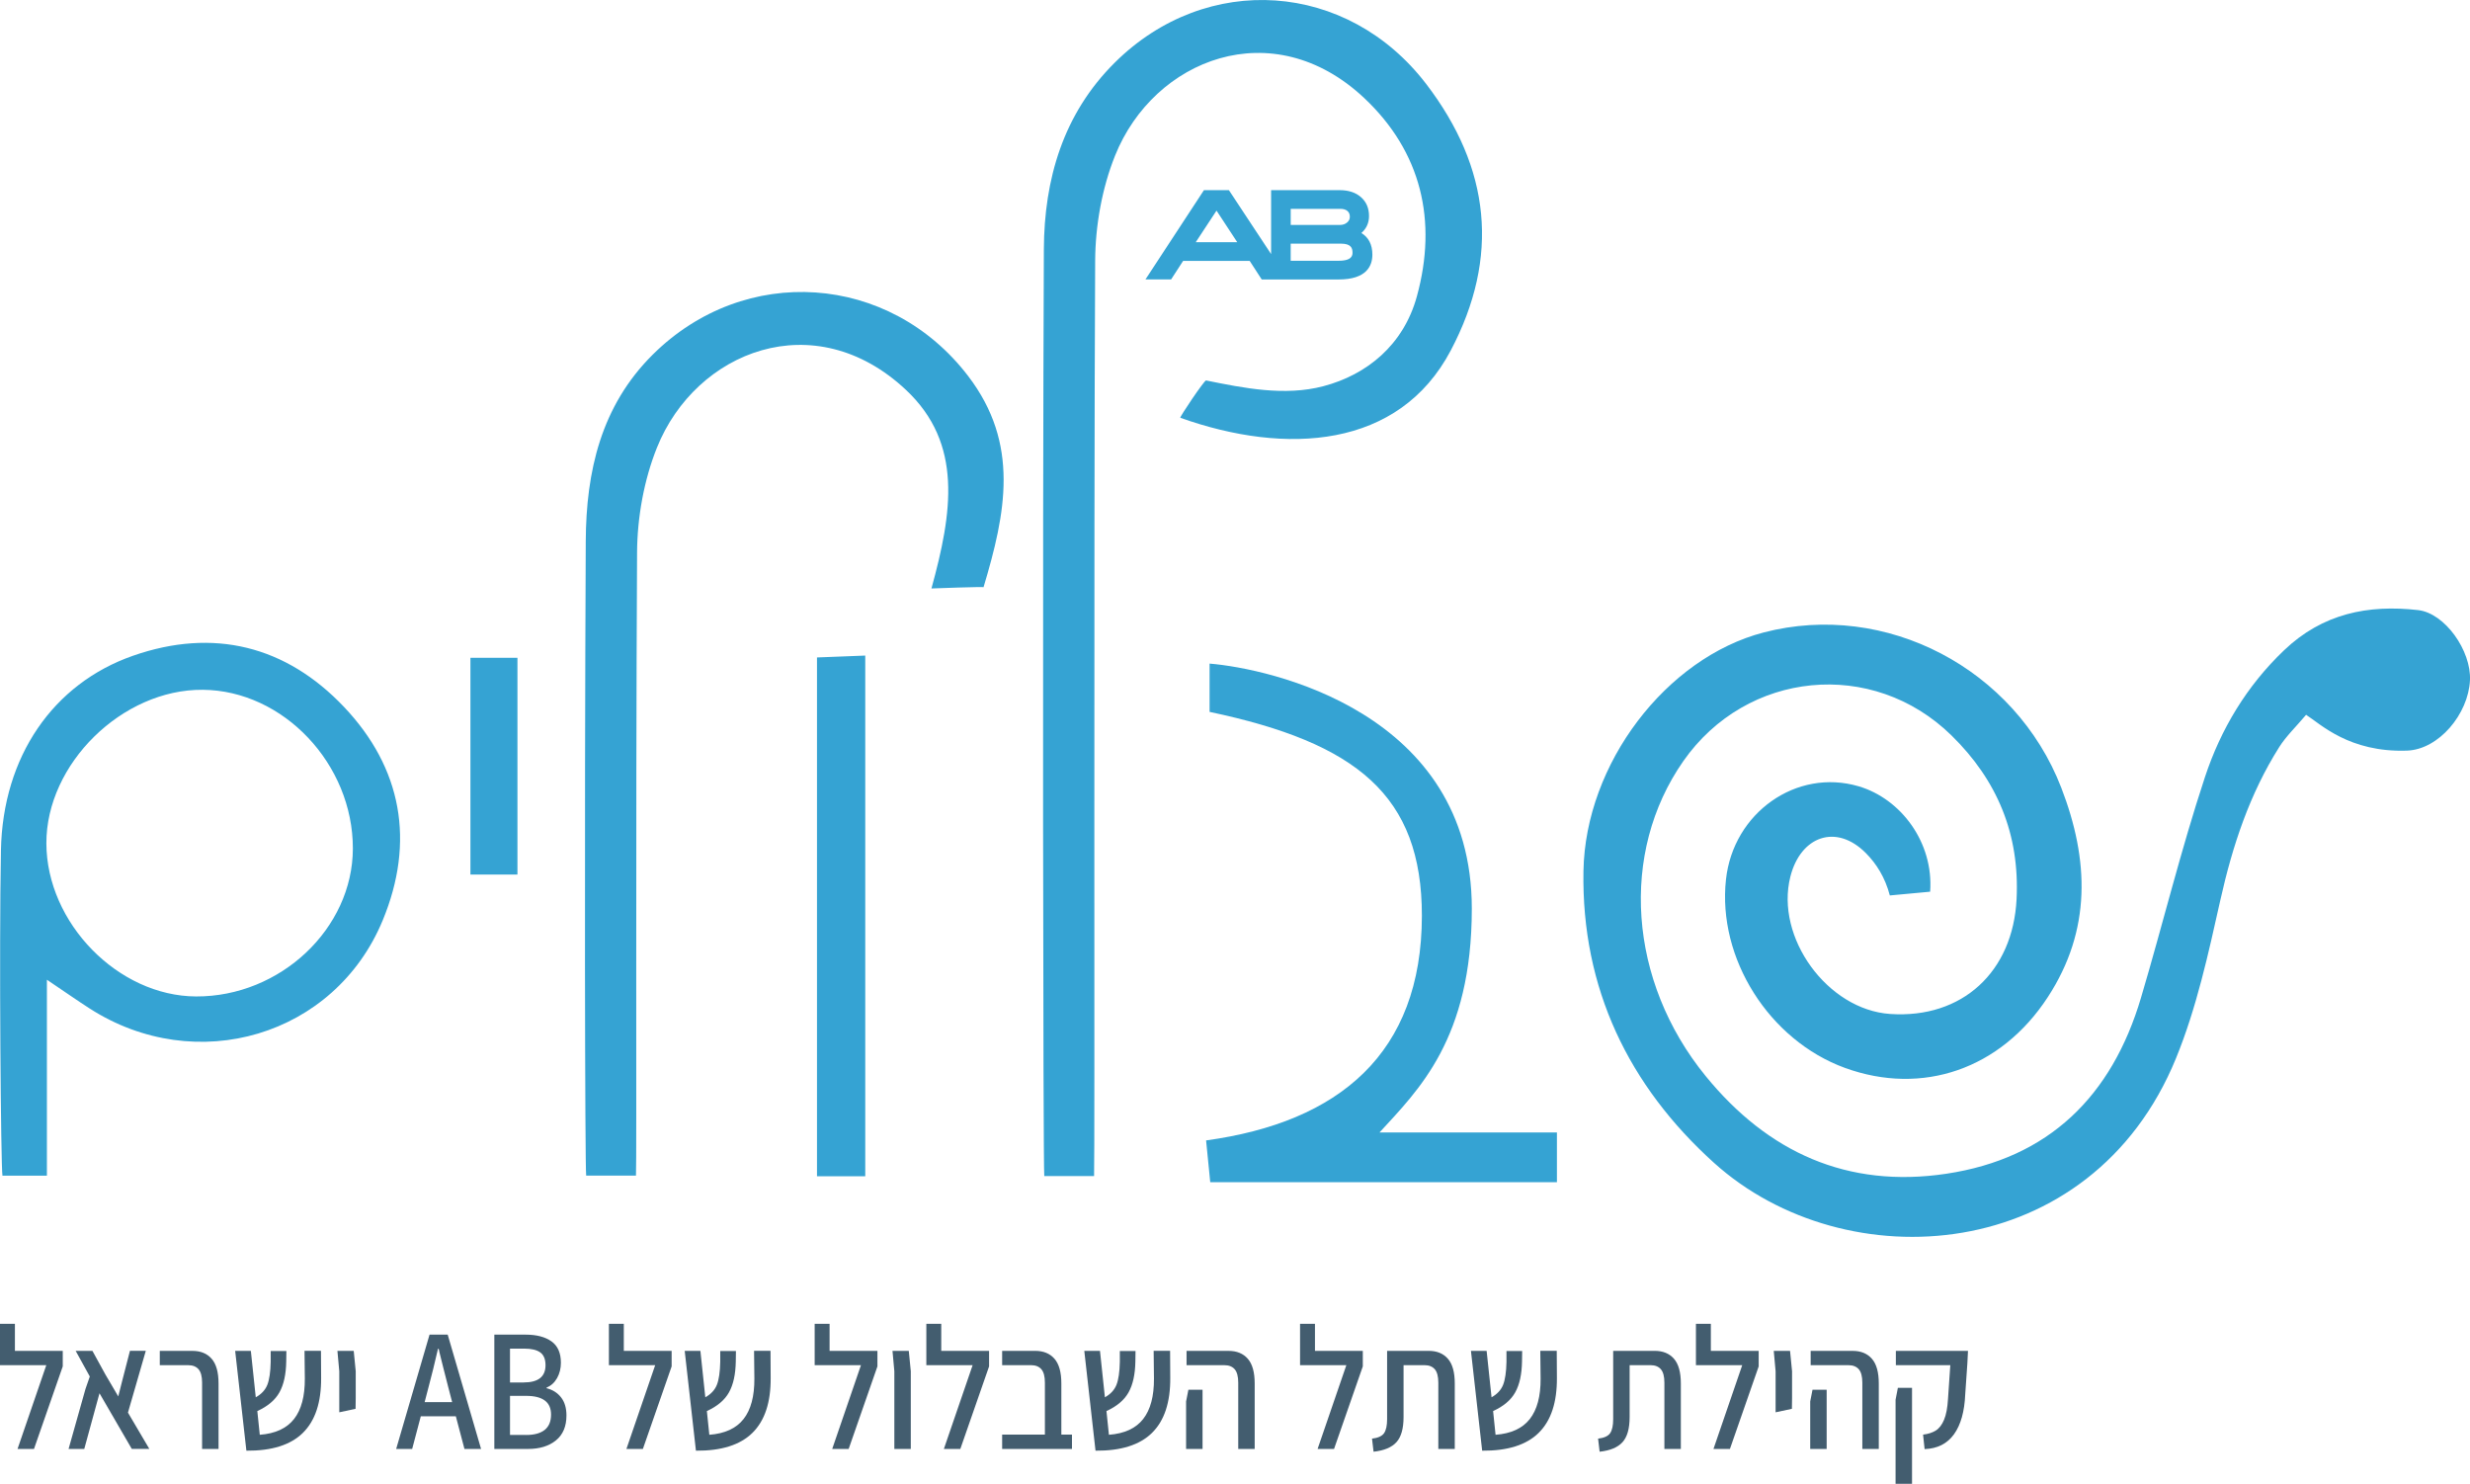
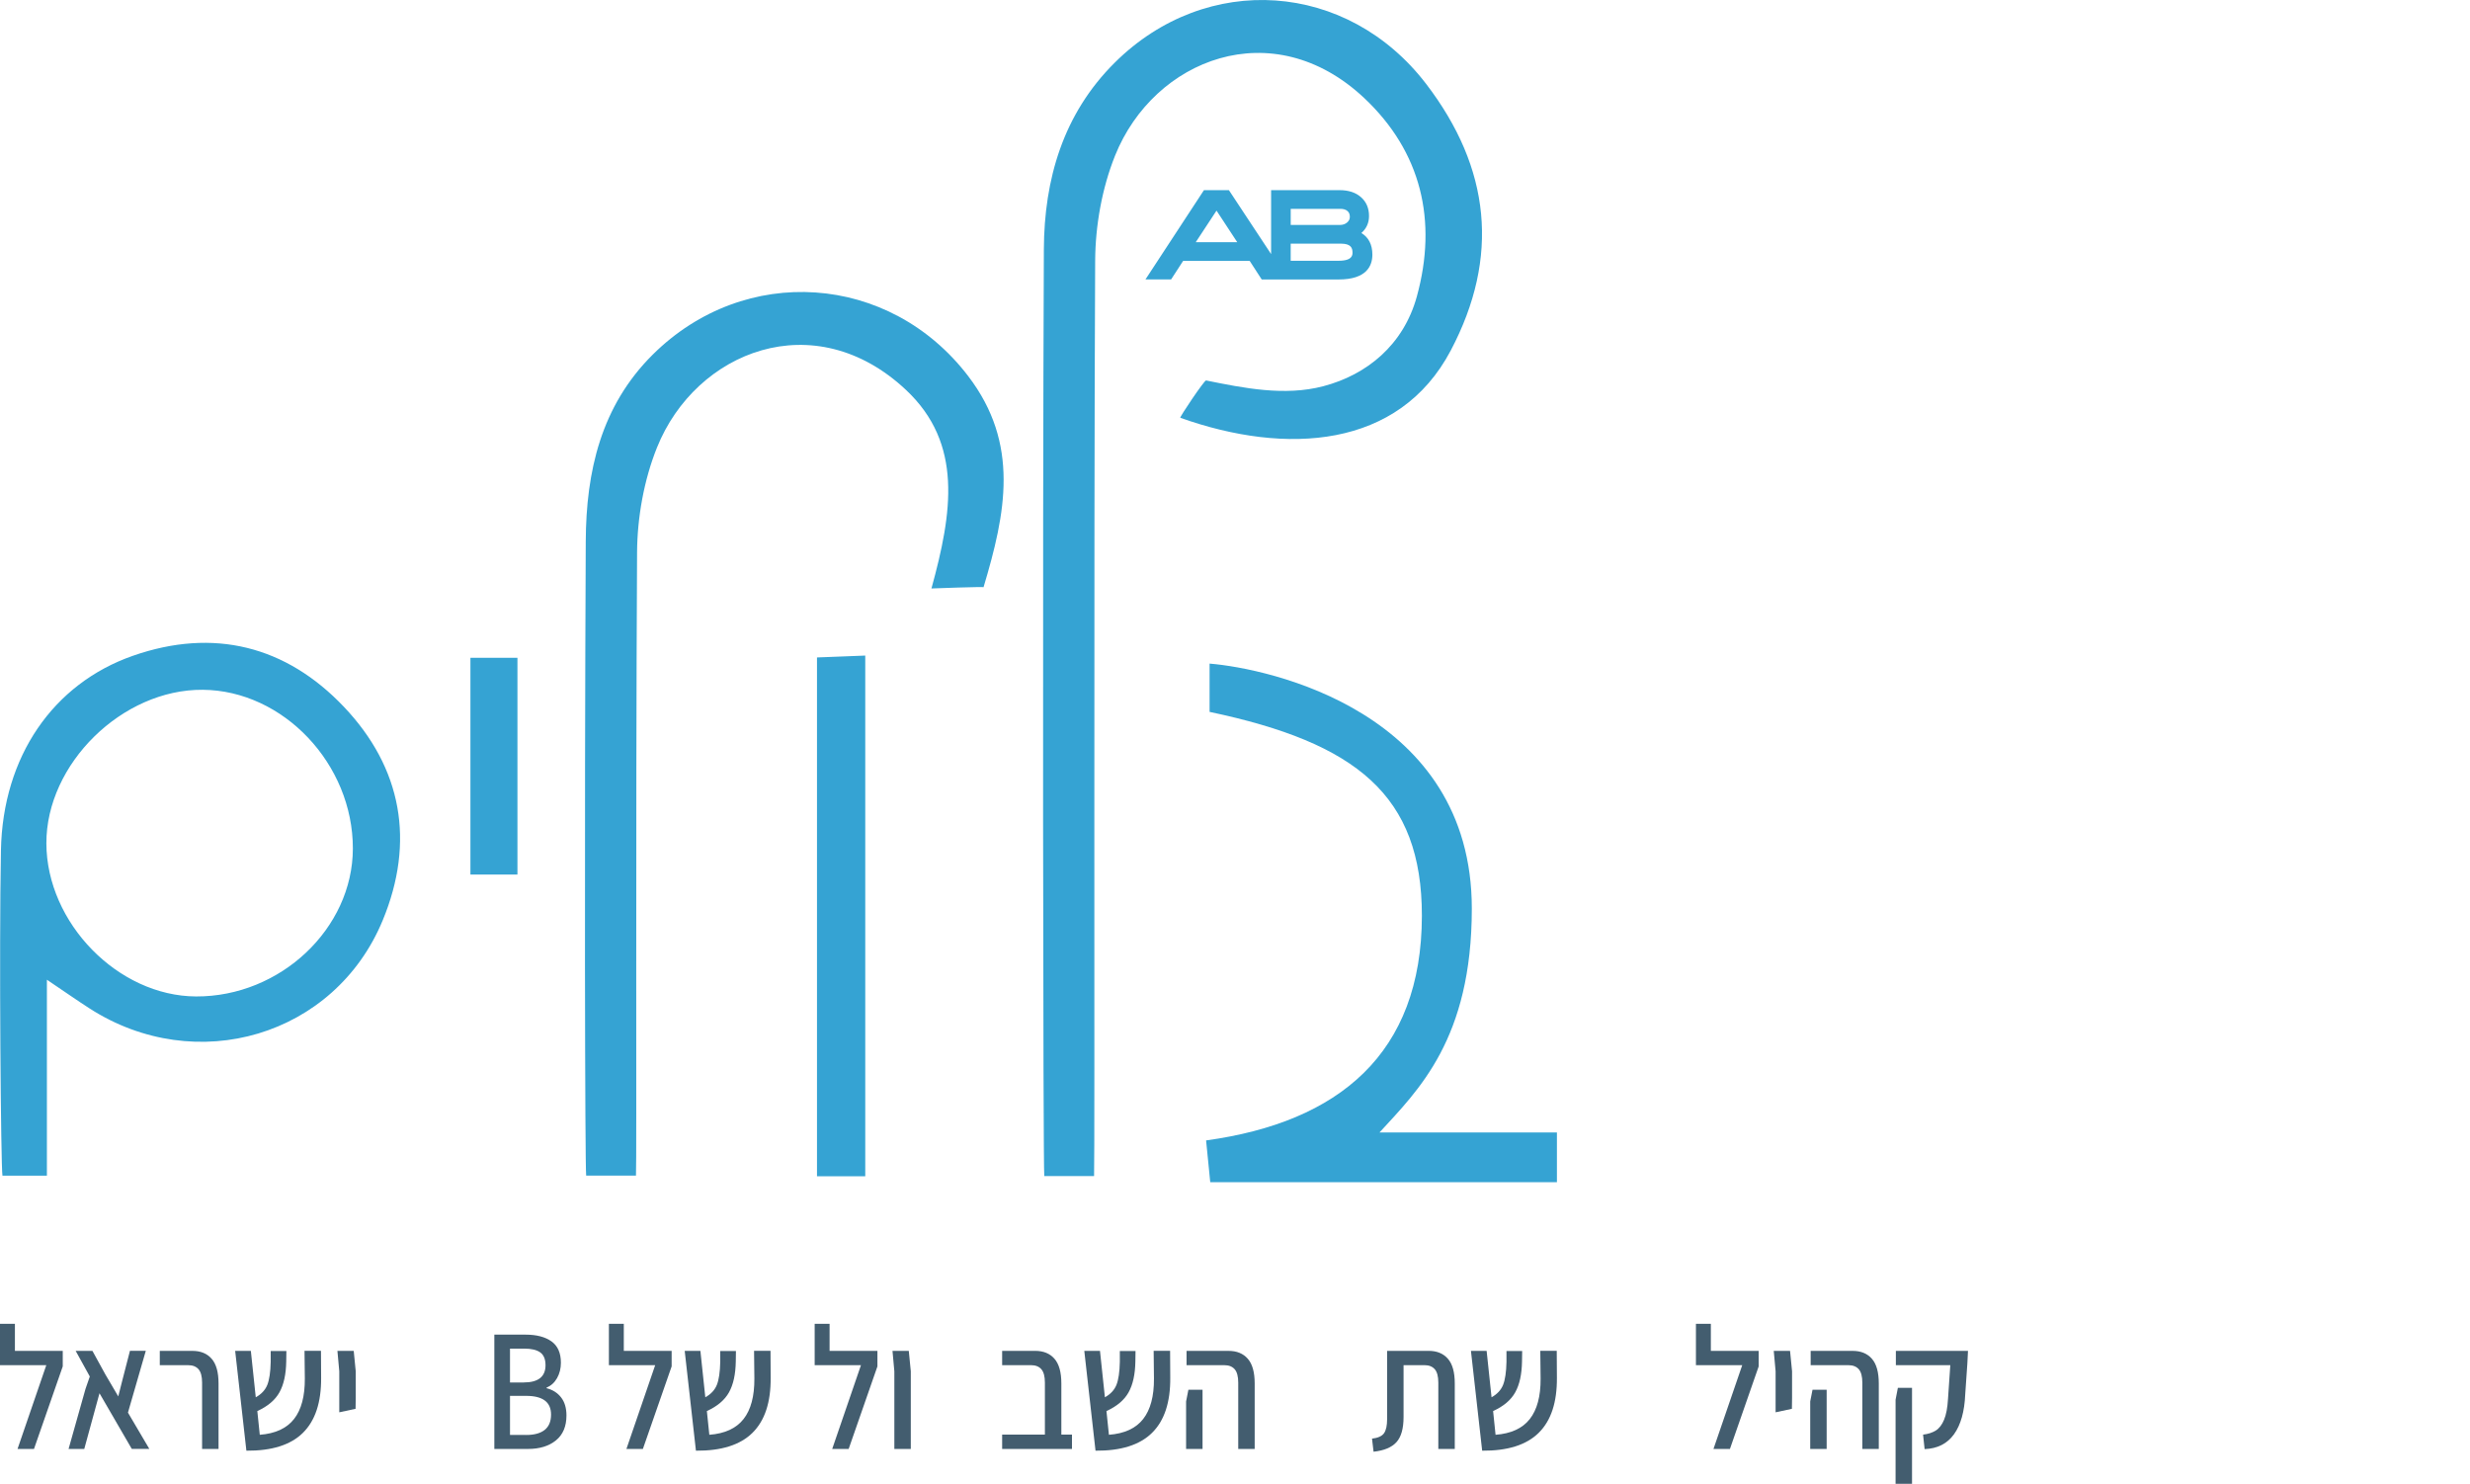
<svg xmlns="http://www.w3.org/2000/svg" id="Layer_2" viewBox="0 0 1267.06 761.17">
  <defs>
    <style>      .cls-1 {        fill: #35a3d3;      }      .cls-2 {        fill: #435d6f;      }    </style>
  </defs>
  <g id="Color">
    <path class="cls-1" d="M606.95,133.83h34.11c.8,1.24,6.18,9.53,6.18,9.53h39.47c14.29,0,17.29-6.95,17.29-12.77,0-5.1-1.95-8.85-5.64-11.06,2.59-2.28,3.92-5.19,3.92-8.74,0-3.99-1.38-7.25-4.14-9.66-2.68-2.39-6.38-3.59-10.97-3.59h-35.12v32.79l-21.65-32.79h-12.8l-30,45.79h13.16l6.17-9.51ZM613.39,124.25c2.23-3.38,8.79-13.37,10.66-16.21,1.86,2.84,8.43,12.83,10.64,16.21h-21.3ZM687.87,124.98c5.23,0,5.94,2.32,5.94,4.6,0,1.15,0,4.18-7.02,4.18h-24.69v-8.78h25.77ZM662.11,115.39v-8.26h25.48c1.61,0,2.8.38,3.66,1.14.82.72,1.19,1.66,1.19,2.94,0,1.16-.43,2.07-1.37,2.89-1,.87-2.23,1.29-3.75,1.29h-25.2Z" />
    <g>
      <path class="cls-2" d="M32.19,692.95v7.97l-14.75,42.34h-8.44l14.75-42.97H0v-21.21h7.65v13.88h24.54Z" />
      <path class="cls-2" d="M67.61,743.26l-16.57-28.56-7.81,28.56h-8.05l8.68-30.79,2.21-6.36-7.26-13.16h8.6l6.63,12.08,6.63,11.28,1.97-7.79,4.02-15.58h8.13l-9.15,31.69,10.97,18.62h-8.99Z" />
      <path class="cls-2" d="M103.67,709.25c0-3.16-.61-5.45-1.81-6.85-1.21-1.4-2.97-2.1-5.29-2.1h-14.6v-7.34h16.73c4.21,0,7.5,1.34,9.86,4.03,2.37,2.69,3.55,6.92,3.55,12.71v33.57h-8.44v-34.02Z" />
      <path class="cls-2" d="M155.42,734.98c-6.31,6.24-15.99,9.29-29.03,9.18l-5.76-51.2h8.05l2.52,23.81c2.89-1.61,4.86-3.73,5.92-6.36,1.05-2.63,1.63-6.56,1.74-11.82v-5.55h8.05l-.08,5.37c-.11,6.57-1.26,11.83-3.47,15.8-2.21,3.97-6,7.18-11.36,9.62l1.26,12.17c7.94-.6,13.79-3.28,17.55-8.06,3.76-4.77,5.61-11.7,5.56-20.77l-.16-14.23h8.44l.08,13.79c.1,12.59-3,22.01-9.31,28.24Z" />
      <path class="cls-2" d="M174.04,703.43l-.95-10.47h8.36l1.03,10.47v13.61l-.08,5.64-8.36,1.79v-21.04Z" />
-       <path class="cls-2" d="M233.85,726.52h-17.99l-4.42,16.74h-8.21l17.12-58.63h9.31l17.12,58.63h-8.52l-4.42-16.74ZM231.95,719.27l-2.05-7.88c-.74-2.8-1.57-6.06-2.49-9.76-.92-3.7-1.59-6.38-2.01-8.06-.05-.48-.19-1.04-.39-1.7h-.32c-1.68,7.34-3.29,13.85-4.81,19.51l-2.05,7.88h14.12Z" />
      <path class="cls-2" d="M253.57,684.63h16.02c5.63,0,10.06,1.15,13.29,3.45,3.23,2.3,4.85,5.95,4.85,10.97,0,2.92-.66,5.55-1.97,7.88-1.32,2.33-3.1,3.94-5.36,4.83v.36c3.1.78,5.57,2.34,7.42,4.7,1.84,2.36,2.76,5.45,2.76,9.26,0,5.61-1.8,9.88-5.4,12.8-3.6,2.92-8.38,4.39-14.32,4.39h-17.28v-58.63ZM268.64,709.16c7.47,0,11.2-2.95,11.2-8.86,0-3.04-.9-5.22-2.68-6.53-1.79-1.31-4.55-1.97-8.28-1.97h-7.26v17.37h7.02ZM269.9,736.1c4.15,0,7.32-.86,9.51-2.6,2.18-1.73,3.27-4.36,3.27-7.88,0-6.39-4.26-9.58-12.78-9.58h-8.28v20.05h8.28Z" />
      <path class="cls-2" d="M344.54,692.95v7.97l-14.75,42.34h-8.44l14.75-42.97h-23.75v-21.21h7.65v13.88h24.54Z" />
      <path class="cls-2" d="M386.03,734.98c-6.31,6.24-15.99,9.29-29.03,9.18l-5.76-51.2h8.05l2.52,23.81c2.89-1.61,4.86-3.73,5.92-6.36,1.05-2.63,1.63-6.56,1.74-11.82v-5.55h8.05l-.08,5.37c-.11,6.57-1.26,11.83-3.47,15.8-2.21,3.97-6,7.18-11.36,9.62l1.26,12.17c7.94-.6,13.79-3.28,17.55-8.06,3.76-4.77,5.61-11.7,5.56-20.77l-.16-14.23h8.44l.08,13.79c.1,12.59-3,22.01-9.31,28.24Z" />
      <path class="cls-2" d="M450.1,692.95v7.97l-14.75,42.34h-8.44l14.75-42.97h-23.75v-21.21h7.65v13.88h24.54Z" />
      <path class="cls-2" d="M458.78,703.43l-.95-10.47h8.36l1.03,10.47v39.83h-8.44v-39.83Z" />
-       <path class="cls-2" d="M507.38,692.95v7.97l-14.75,42.34h-8.44l14.75-42.97h-23.75v-21.21h7.65v13.88h24.54Z" />
      <path class="cls-2" d="M549.9,735.92v7.34h-35.82v-7.34h21.93v-26.68c0-3.16-.61-5.45-1.81-6.85-1.21-1.4-2.97-2.1-5.29-2.1h-14.83v-7.34h16.96c4.21,0,7.5,1.34,9.86,4.03,2.37,2.69,3.55,6.92,3.55,12.71v26.23h5.44Z" />
      <path class="cls-2" d="M591.01,734.98c-6.31,6.24-15.99,9.29-29.03,9.18l-5.76-51.2h8.05l2.52,23.81c2.89-1.61,4.86-3.73,5.92-6.36,1.05-2.63,1.63-6.56,1.74-11.82v-5.55h8.05l-.08,5.37c-.11,6.57-1.26,11.83-3.47,15.8-2.21,3.97-6,7.18-11.36,9.62l1.26,12.17c7.94-.6,13.79-3.28,17.55-8.06,3.76-4.77,5.61-11.7,5.56-20.77l-.16-14.23h8.44l.08,13.79c.1,12.59-3,22.01-9.31,28.24Z" />
      <path class="cls-2" d="M608.44,718.91l1.18-6h7.26v30.35h-8.44v-24.35ZM635.19,709.25c0-3.16-.61-5.45-1.81-6.85-1.21-1.4-2.97-2.1-5.29-2.1h-19.41v-7.34h21.54c4.21,0,7.5,1.34,9.86,4.03,2.37,2.69,3.55,6.92,3.55,12.71v33.57h-8.44v-34.02Z" />
-       <path class="cls-2" d="M699.09,692.95v7.97l-14.75,42.34h-8.44l14.75-42.97h-23.75v-21.21h7.65v13.88h24.54Z" />
      <path class="cls-2" d="M703.83,737.98c3.05-.36,5.1-1.28,6.15-2.78,1.05-1.49,1.58-3.91,1.58-7.25v-35h21.3c4.21,0,7.5,1.34,9.86,4.03,2.37,2.69,3.55,6.92,3.55,12.71v33.57h-8.44v-34.02c0-3.16-.61-5.45-1.81-6.85-1.21-1.4-2.97-2.1-5.29-2.1h-10.73v26.59c0,5.91-1.21,10.21-3.63,12.89-2.42,2.69-6.34,4.33-11.76,4.92l-.79-6.71Z" />
      <path class="cls-2" d="M789.35,734.98c-6.31,6.24-15.99,9.29-29.03,9.18l-5.76-51.2h8.05l2.52,23.81c2.89-1.61,4.86-3.73,5.92-6.36,1.05-2.63,1.63-6.56,1.74-11.82v-5.55h8.05l-.08,5.37c-.11,6.57-1.26,11.83-3.47,15.8-2.21,3.97-6,7.18-11.36,9.62l1.26,12.17c7.94-.6,13.79-3.28,17.55-8.06,3.76-4.77,5.61-11.7,5.56-20.77l-.16-14.23h8.44l.08,13.79c.1,12.59-3,22.01-9.31,28.24Z" />
-       <path class="cls-2" d="M819.8,737.98c3.05-.36,5.1-1.28,6.15-2.78,1.05-1.49,1.58-3.91,1.58-7.25v-35h21.3c4.21,0,7.5,1.34,9.86,4.03,2.37,2.69,3.55,6.92,3.55,12.71v33.57h-8.44v-34.02c0-3.16-.61-5.45-1.81-6.85-1.21-1.4-2.97-2.1-5.29-2.1h-10.73v26.59c0,5.91-1.21,10.21-3.63,12.89-2.42,2.69-6.34,4.33-11.76,4.92l-.79-6.71Z" />
      <path class="cls-2" d="M902.17,692.95v7.97l-14.75,42.34h-8.44l14.75-42.97h-23.75v-21.21h7.65v13.88h24.54Z" />
      <path class="cls-2" d="M910.85,703.43l-.95-10.47h8.36l1.03,10.47v13.61l-.08,5.64-8.36,1.79v-21.04Z" />
      <path class="cls-2" d="M928.6,718.91l1.18-6h7.26v30.35h-8.44v-24.35ZM955.34,709.25c0-3.16-.61-5.45-1.81-6.85-1.21-1.4-2.97-2.1-5.29-2.1h-19.41v-7.34h21.54c4.21,0,7.5,1.34,9.86,4.03,2.37,2.69,3.55,6.92,3.55,12.71v33.57h-8.44v-34.02Z" />
      <path class="cls-2" d="M972.39,718.02l1.18-6.09h7.26v49.23h-8.44v-43.15ZM986.51,735.92c2.58-.3,4.75-1,6.51-2.1,1.76-1.1,3.18-2.95,4.26-5.55,1.08-2.6,1.75-6.16,2.01-10.7l1.18-17.28h-27.93v-7.34h37l-.32,6.45-1.1,15.93c-.37,8.77-2.29,15.58-5.76,20.41-3.47,4.83-8.5,7.37-15.07,7.61l-.79-7.43Z" />
    </g>
-     <path class="cls-1" d="M1182.97,366.68c-5.35,6.35-10.25,10.98-13.74,16.5-15.26,24.13-24,50.67-30.23,78.51-6.14,27.4-12.18,55.3-22.75,81.15-43.45,106.35-169.68,114.36-236.95,53.71-43.8-39.49-68.07-89.6-67.02-149.75.96-55.1,42.47-109.33,92.39-122.35,62.71-16.36,129.13,18.58,152.71,79.61,14.34,37.11,15.54,73.02-6.89,107.42-24.08,36.94-64.38,50.8-104.11,36.31-38.87-14.18-65.41-56.21-61-96.62,3.74-34.31,36.2-57.15,68-47.84,21.72,6.36,38.61,28.83,36.74,54.09-6.26.64-14.78,1.32-20.68,1.92-2.43-9.28-6.91-16.29-12.24-21.67-15.24-15.4-33.53-8.73-38.78,12.02-7.9,31.23,19.01,68.27,51.2,70.45,36.98,2.5,62.99-21.65,64.84-58.9,1.65-33.34-9.93-61-33.38-83.97-40.49-39.66-105.1-33.35-137.61,13.22-32.78,46.96-28.19,112.82,11.47,161.47,31.94,39.17,72.78,57.73,123.41,50.15,52.81-7.9,84.98-39.98,99.9-90.18,11.21-37.72,20.5-76.05,32.86-113.37,8.1-24.47,21.32-46.63,40.58-65,19.78-18.86,43.11-23.51,68.74-20.6,13.81,1.57,27.36,20.92,26.61,36.03-.86,17.34-16.01,35.49-32.31,36.06-29.71,1.03-44.45-13.75-51.74-18.36Z" />
    <path class="cls-1" d="M477.81,301.88c10.7-38.9,16.27-74.28-13-101.81-46.94-44.14-107.9-20.05-127.8,29.53-6.7,16.7-10.11,35.84-10.21,53.9-.79,149.37-.14,311.48-.56,319.57h-25.55c-.61-5.33-.93-172.12-.21-325.39.17-35.86,7.81-69.4,34.36-95.77,47.19-46.87,121.42-41.82,161.81,11,26.62,34.83,19.26,70.33,7.88,108.34.48-.4-26.52.6-26.71.62Z" />
    <path class="cls-1" d="M24.06,603.08H1.26c-.8-4.81-1.78-115.42-.77-166.98.94-48.02,26.76-85.39,67.67-99.7,41.43-14.49,78.58-5.07,108.25,26.17,29.79,31.36,36.62,69.2,19.89,109.58-24.59,59.34-95.64,80.34-150.37,45.14-6.39-4.11-12.61-8.48-21.87-14.72v100.51ZM100.57,511.15c43.24.18,80.38-34.84,80.44-75.86.07-43.35-35.65-81.13-77.01-81.45-41.3-.32-80.32,38.01-80.21,78.77.11,40.86,36.79,78.37,76.78,78.54Z" />
    <path class="cls-1" d="M620.49,365.18v-24.77c30.38,2.5,134.52,24.66,134.52,125.66,0,67-27.51,93.16-47.35,114.85h91.01v25.5h-177.84c-.72-7.22-1.36-13.65-2.13-21.42,68.14-9.35,110.62-44.53,110.7-115.25,0-61.67-33.38-88.67-108.9-104.57Z" />
    <path class="cls-1" d="M443.86,603.4h-24.76v-266.15c6.74-.31,17.01-.6,24.76-.96v267.1Z" />
    <path class="cls-1" d="M241.32,337.43h24.12v111.19h-24.12v-111.19Z" />
    <path class="cls-1" d="M678.79,198.13c22.28-5.84,41.16-21.09,48.02-46.03,10.7-38.9,2.27-74.28-27-101.81-46.94-44.14-107.9-20.05-127.8,29.53-6.7,16.7-10.11,35.84-10.21,53.9-.79,149.37-.14,461.48-.56,469.57h-25.55c-.61-5.33-.93-322.12-.21-475.39.17-35.86,9.81-69.4,36.36-95.77,47.19-46.87,119.42-41.82,159.81,11,32.94,43.08,37.82,88.73,12.57,136.63-26.58,50.42-84.39,53.89-138.76,34.55-.45-.24,12.34-19.33,13.23-19.15,19.32,3.91,40.28,8.16,60.1,2.97Z" />
  </g>
</svg>